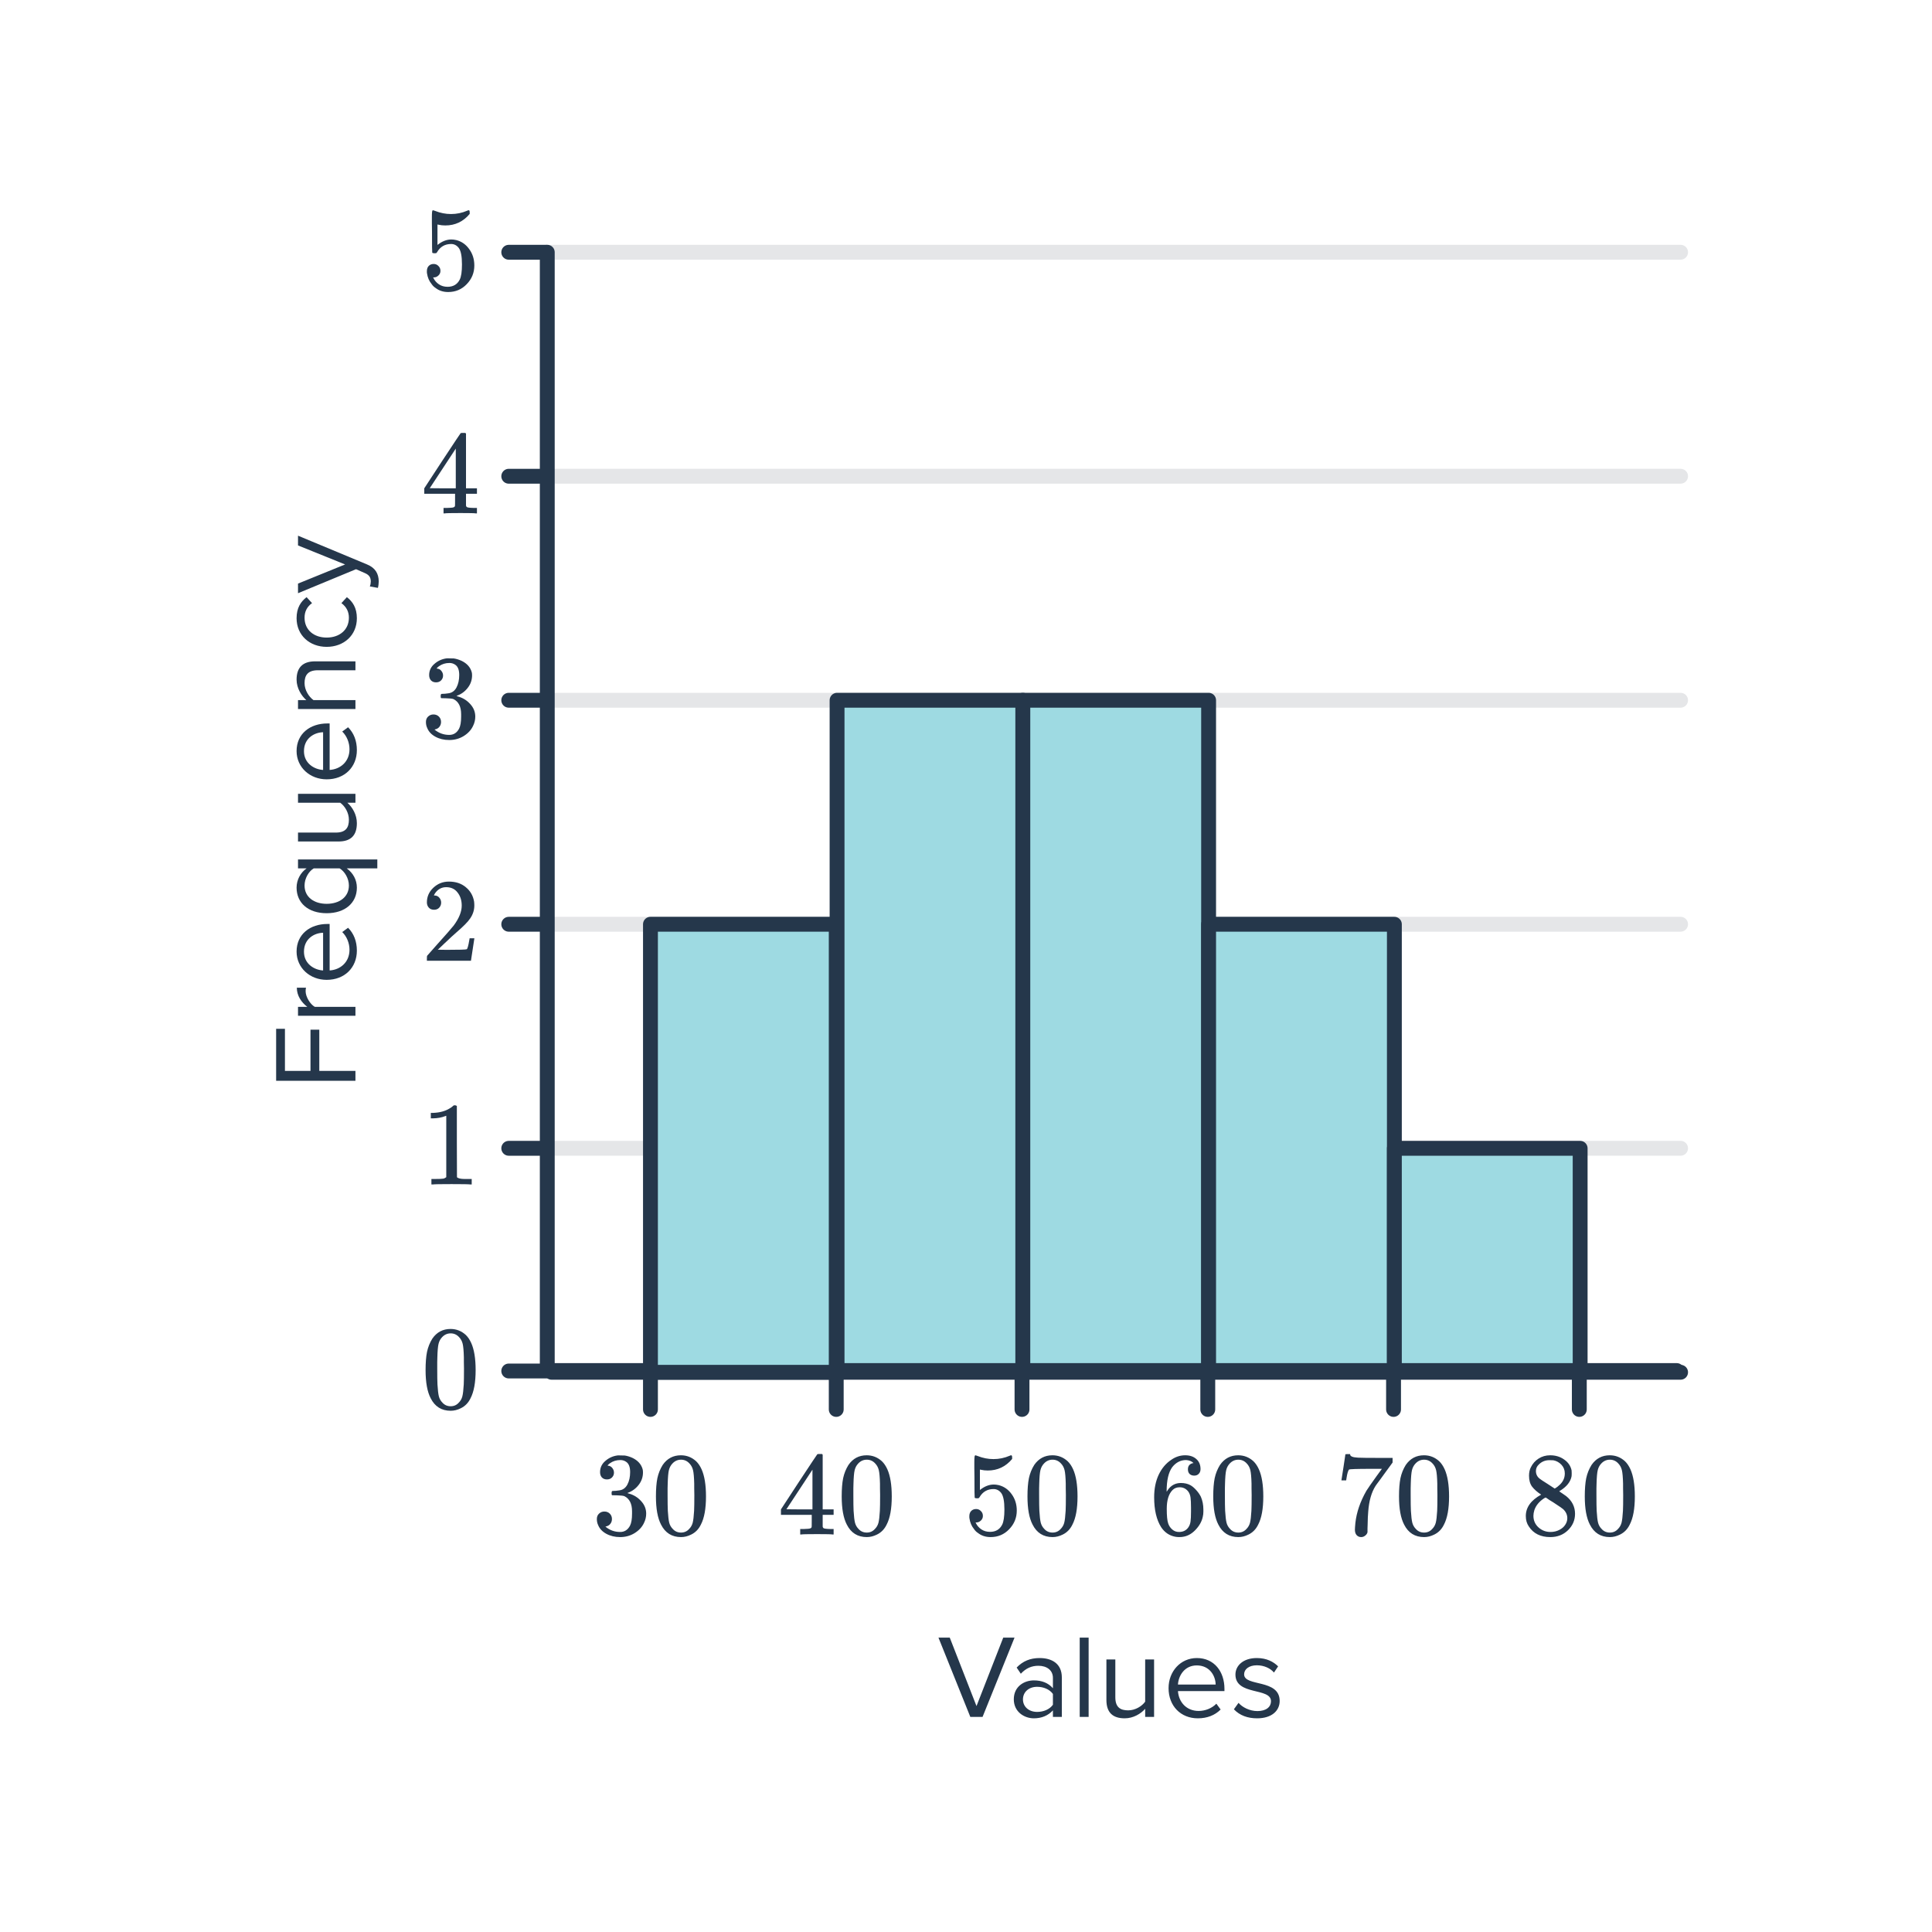
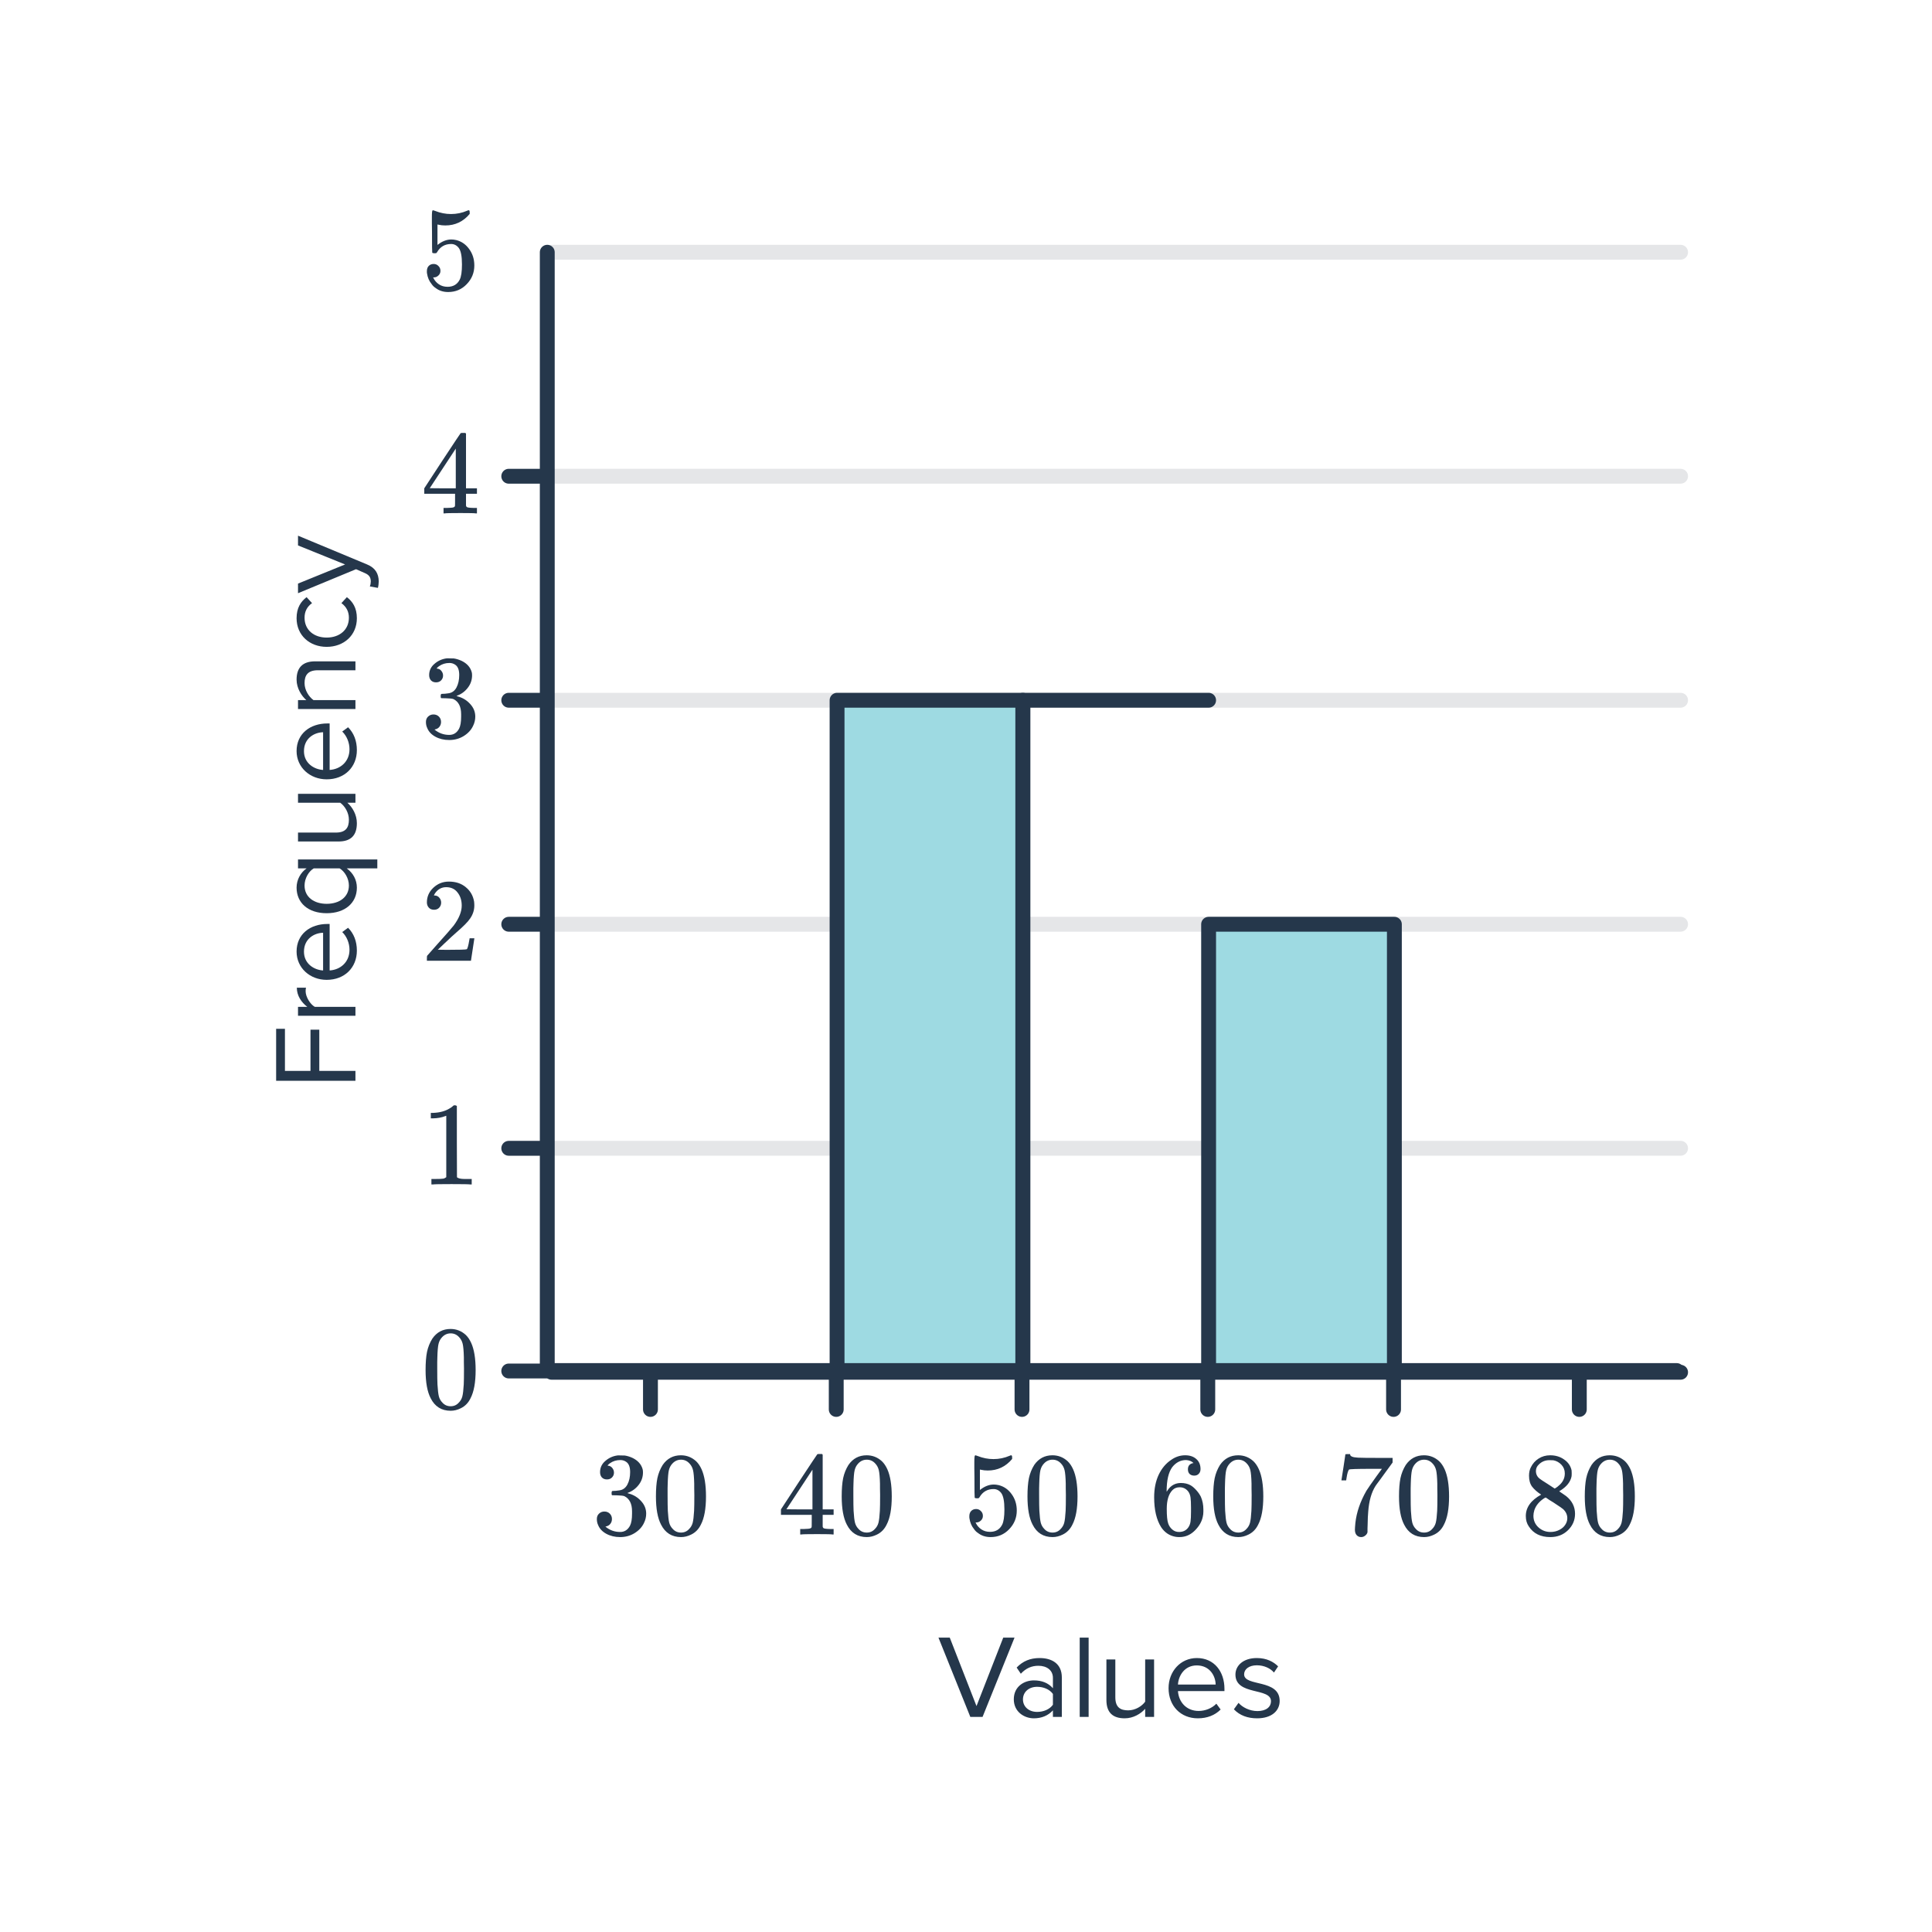
<svg xmlns="http://www.w3.org/2000/svg" width="260" height="260" viewBox="0 0 260 260" fill="none">
  <mask id="path-1-inside-1_1102_2" fill="white">
    <path d="M74.226 154.53H226.166H74.226Z" />
  </mask>
  <path d="M74.226 154.53H226.166H74.226Z" fill="#25374B" />
  <path d="M74.226 155.53H226.166V153.53H74.226V155.53ZM226.166 153.53H74.226V155.53H226.166V153.53Z" fill="#E5E6E8" mask="url(#path-1-inside-1_1102_2)" />
  <path d="M74.226 154.53H226.166" stroke="#E5E6E8" stroke-width="2" stroke-linecap="round" />
  <mask id="path-4-inside-2_1102_2" fill="white">
    <path d="M74.226 124.38H226.166H74.226Z" />
  </mask>
  <path d="M74.226 124.38H226.166H74.226Z" fill="#25374B" />
-   <path d="M74.226 125.38H226.166V123.38H74.226V125.38ZM226.166 123.38H74.226V125.38H226.166V123.38Z" fill="#E5E6E8" mask="url(#path-4-inside-2_1102_2)" />
  <path d="M74.226 124.38H226.166" stroke="#E5E6E8" stroke-width="2" stroke-linecap="round" />
  <mask id="path-7-inside-3_1102_2" fill="white">
-     <path d="M74.226 94.236H226.166H74.226Z" />
-   </mask>
+     </mask>
  <path d="M74.226 94.236H226.166H74.226Z" fill="#25374B" />
  <path d="M74.226 95.236H226.166V93.236H74.226V95.236ZM226.166 93.236H74.226V95.236H226.166V93.236Z" fill="#E5E6E8" mask="url(#path-7-inside-3_1102_2)" />
  <path d="M74.226 94.236H226.166" stroke="#E5E6E8" stroke-width="2" stroke-linecap="round" />
  <mask id="path-10-inside-4_1102_2" fill="white">
    <path d="M74.226 64.088H226.166H74.226Z" />
  </mask>
  <path d="M74.226 64.088H226.166H74.226Z" fill="#25374B" />
  <path d="M74.226 65.088H226.166V63.088H74.226V65.088ZM226.166 63.088H74.226V65.088H226.166V63.088Z" fill="#E5E6E8" mask="url(#path-10-inside-4_1102_2)" />
  <path d="M74.226 64.088H226.166" stroke="#E5E6E8" stroke-width="2" stroke-linecap="round" />
  <mask id="path-13-inside-5_1102_2" fill="white">
    <path d="M74.226 33.945H226.166H74.226Z" />
  </mask>
  <path d="M74.226 33.945H226.166H74.226Z" fill="#25374B" />
  <path d="M74.226 34.945H226.166V32.945H74.226V34.945ZM226.166 32.945H74.226V34.945H226.166V32.945Z" fill="#E5E6E8" mask="url(#path-13-inside-5_1102_2)" />
  <path d="M74.226 33.945H226.166" stroke="#E5E6E8" stroke-width="2" stroke-linecap="round" />
  <path d="M73.649 33.945V184.443H225.649" stroke="#25374B" stroke-width="2" stroke-linecap="round" stroke-linejoin="round" />
  <path d="M132.229 231.052L136.533 220.38H135.013L131.413 229.596L127.813 220.38H126.293L130.581 231.052H132.229ZM142.897 231.052V225.74C142.897 223.868 141.537 223.132 139.905 223.132C138.641 223.132 137.649 223.548 136.817 224.412L137.377 225.244C138.065 224.508 138.817 224.172 139.745 224.172C140.865 224.172 141.697 224.764 141.697 225.804V227.196C141.073 226.476 140.193 226.14 139.137 226.14C137.825 226.14 136.433 226.956 136.433 228.684C136.433 230.364 137.825 231.244 139.137 231.244C140.177 231.244 141.057 230.876 141.697 230.172V231.052H142.897ZM139.569 230.38C138.449 230.38 137.665 229.676 137.665 228.7C137.665 227.708 138.449 227.004 139.569 227.004C140.417 227.004 141.233 227.324 141.697 227.964V229.42C141.233 230.06 140.417 230.38 139.569 230.38ZM146.503 231.052V220.38H145.303V231.052H146.503ZM155.312 231.052V223.324H154.112V229.004C153.664 229.628 152.768 230.172 151.824 230.172C150.784 230.172 150.096 229.772 150.096 228.412V223.324H148.896V228.78C148.896 230.46 149.744 231.244 151.36 231.244C152.512 231.244 153.52 230.636 154.112 229.964V231.052H155.312ZM161.197 231.244C162.461 231.244 163.501 230.828 164.269 230.06L163.693 229.276C163.085 229.9 162.189 230.252 161.309 230.252C159.645 230.252 158.621 229.036 158.525 227.58H164.781V227.276C164.781 224.956 163.405 223.132 161.069 223.132C158.861 223.132 157.261 224.94 157.261 227.18C157.261 229.596 158.909 231.244 161.197 231.244ZM163.597 226.7H158.525C158.589 225.516 159.405 224.124 161.053 224.124C162.813 224.124 163.581 225.548 163.597 226.7ZM169.172 231.244C171.172 231.244 172.212 230.204 172.212 228.908C172.212 225.9 167.428 227.02 167.428 225.324C167.428 224.636 168.084 224.108 169.14 224.108C170.132 224.108 170.98 224.524 171.444 225.084L172.004 224.252C171.38 223.628 170.452 223.132 169.14 223.132C167.3 223.132 166.26 224.156 166.26 225.356C166.26 228.22 171.044 227.068 171.044 228.94C171.044 229.708 170.404 230.268 169.22 230.268C168.164 230.268 167.188 229.756 166.676 229.164L166.052 230.028C166.836 230.86 167.908 231.244 169.172 231.244Z" fill="#25374B" />
  <path d="M47.834 144.118L42.969 144.118L42.969 138.566L41.785 138.566L41.785 144.118L38.346 144.118L38.346 138.454L37.161 138.454L37.161 145.446L47.834 145.446L47.834 144.118ZM47.834 135.497L42.361 135.497C41.737 135.145 41.13 134.137 41.13 133.401C41.13 133.209 41.145 133.065 41.178 132.921L39.946 132.921C39.946 133.977 40.538 134.873 41.353 135.497L40.105 135.497L40.105 136.697L47.834 136.697L47.834 135.497ZM48.026 127.928C48.026 126.664 47.609 125.624 46.842 124.856L46.057 125.432C46.681 126.04 47.033 126.936 47.033 127.816C47.033 129.48 45.818 130.504 44.361 130.6L44.361 124.344L44.057 124.344C41.737 124.344 39.913 125.72 39.913 128.056C39.913 130.264 41.721 131.864 43.962 131.864C46.377 131.864 48.026 130.216 48.026 127.928ZM43.481 125.528L43.481 130.6C42.297 130.536 40.906 129.72 40.906 128.072C40.906 126.312 42.33 125.544 43.481 125.528ZM46.953 119.168C46.953 120.72 45.673 121.632 43.962 121.632C42.249 121.632 40.986 120.72 40.986 119.168C40.986 118.208 41.545 117.264 42.218 116.864L45.706 116.864C46.377 117.264 46.953 118.208 46.953 119.168ZM48.026 119.456C48.026 118.416 47.529 117.488 46.666 116.864L50.778 116.864L50.778 115.664L40.105 115.664L40.105 116.864L41.258 116.864C40.474 117.408 39.913 118.368 39.913 119.456C39.913 121.488 41.45 122.896 43.962 122.896C46.458 122.896 48.026 121.488 48.026 119.456ZM47.834 106.828L40.105 106.828L40.105 108.028L45.785 108.028C46.41 108.476 46.953 109.372 46.953 110.316C46.953 111.356 46.553 112.044 45.194 112.044L40.105 112.044L40.105 113.244L45.562 113.244C47.242 113.244 48.026 112.396 48.026 110.78C48.026 109.628 47.417 108.62 46.745 108.028L47.834 108.028L47.834 106.828ZM48.026 100.943C48.026 99.679 47.609 98.639 46.842 97.871L46.057 98.447C46.681 99.055 47.033 99.951 47.033 100.831C47.033 102.495 45.818 103.519 44.361 103.615L44.361 97.359L44.057 97.359C41.737 97.359 39.913 98.735 39.913 101.071C39.913 103.279 41.721 104.879 43.962 104.879C46.377 104.879 48.026 103.231 48.026 100.943ZM43.481 98.543L43.481 103.615C42.297 103.551 40.906 102.735 40.906 101.087C40.906 99.327 42.33 98.559 43.481 98.543ZM47.834 89L42.41 89C40.73 89 39.913 89.848 39.913 91.464C39.913 92.616 40.586 93.672 41.225 94.216L40.105 94.216L40.105 95.416L47.834 95.416L47.834 94.216L42.185 94.216C41.562 93.768 40.986 92.872 40.986 91.928C40.986 90.888 41.417 90.2 42.778 90.2L47.834 90.2L47.834 89ZM48.026 83.195C48.026 81.787 47.45 80.955 46.681 80.363L45.946 81.163C46.633 81.675 46.953 82.331 46.953 83.131C46.953 84.779 45.673 85.803 43.962 85.803C42.249 85.803 40.986 84.779 40.986 83.131C40.986 82.331 41.289 81.675 41.993 81.163L41.258 80.363C40.489 80.955 39.913 81.787 39.913 83.195C39.913 85.499 41.673 87.051 43.962 87.051C46.266 87.051 48.026 85.499 48.026 83.195ZM50.858 79.113C50.922 78.889 50.969 78.489 50.969 78.233C50.953 77.209 50.522 76.425 49.401 75.961L40.105 72.089L40.105 73.401L46.441 75.961L40.105 78.537L40.105 79.833L47.913 76.601L49.081 77.113C49.721 77.385 49.898 77.737 49.898 78.265C49.898 78.457 49.849 78.745 49.77 78.921L50.858 79.113Z" fill="#25374B" />
  <path d="M74.226 184.674H226.166" stroke="#25374B" stroke-width="2" stroke-linecap="round" />
  <path d="M137.649 94.236H112.649V184.442H137.649V94.236Z" fill="#9EDAE2" stroke="#25374B" stroke-width="2" stroke-linecap="round" stroke-linejoin="round" />
-   <path d="M112.536 124.38H87.536V184.677H112.536V124.38Z" fill="#9EDAE2" stroke="#25374B" stroke-width="2" stroke-linecap="round" stroke-linejoin="round" />
-   <path d="M162.649 94.236H137.649V184.442H162.649V94.236Z" fill="#9EDAE2" stroke="#25374B" stroke-width="2" stroke-linecap="round" stroke-linejoin="round" />
+   <path d="M162.649 94.236H137.649V184.442V94.236Z" fill="#9EDAE2" stroke="#25374B" stroke-width="2" stroke-linecap="round" stroke-linejoin="round" />
  <path d="M187.649 124.382H162.649V184.442H187.649V124.382Z" fill="#9EDAE2" stroke="#25374B" stroke-width="2" stroke-linecap="round" stroke-linejoin="round" />
-   <path d="M212.649 154.533H187.649V184.443H212.649V154.533Z" fill="#9EDAE2" stroke="#25374B" stroke-width="2" stroke-linecap="round" stroke-linejoin="round" />
  <path d="M68.466 184.502H73.466" stroke="#25374B" stroke-width="2" stroke-linecap="round" />
  <path d="M68.466 154.533H73.466" stroke="#25374B" stroke-width="2" stroke-linecap="round" />
  <path d="M68.466 124.382H73.466" stroke="#25374B" stroke-width="2" stroke-linecap="round" />
  <path d="M68.466 94.236H73.466" stroke="#25374B" stroke-width="2" stroke-linecap="round" />
  <path d="M68.466 64.091H73.466" stroke="#25374B" stroke-width="2" stroke-linecap="round" />
-   <path d="M68.466 33.948H73.466" stroke="#25374B" stroke-width="2" stroke-linecap="round" />
  <path d="M87.536 184.676V189.676" stroke="#25374B" stroke-width="2" stroke-linecap="round" />
  <path d="M112.537 184.676V189.676" stroke="#25374B" stroke-width="2" stroke-linecap="round" />
  <path d="M137.537 184.676V189.676" stroke="#25374B" stroke-width="2" stroke-linecap="round" />
  <path d="M162.537 184.676V189.676" stroke="#25374B" stroke-width="2" stroke-linecap="round" />
  <path d="M187.537 184.676V189.676" stroke="#25374B" stroke-width="2" stroke-linecap="round" />
  <path d="M212.537 184.676V189.676" stroke="#25374B" stroke-width="2" stroke-linecap="round" />
  <path d="M81.681 199.094C81.393 199.094 81.164 199.003 80.993 198.822C80.833 198.641 80.753 198.406 80.753 198.118C80.753 197.51 80.993 197.003 81.473 196.598C81.953 196.182 82.508 195.937 83.137 195.862H83.377C83.751 195.862 83.985 195.867 84.081 195.878C84.433 195.931 84.791 196.043 85.153 196.214C85.857 196.566 86.3 197.067 86.481 197.718C86.513 197.825 86.529 197.969 86.529 198.15C86.529 198.779 86.332 199.345 85.937 199.846C85.553 200.337 85.068 200.689 84.481 200.902C84.428 200.923 84.428 200.939 84.481 200.95C84.503 200.961 84.556 200.977 84.641 200.998C85.292 201.179 85.841 201.521 86.289 202.022C86.737 202.513 86.961 203.073 86.961 203.702C86.961 204.139 86.86 204.561 86.657 204.966C86.401 205.51 85.98 205.963 85.393 206.326C84.817 206.678 84.172 206.854 83.457 206.854C82.753 206.854 82.129 206.705 81.585 206.406C81.041 206.107 80.673 205.707 80.481 205.206C80.375 204.982 80.321 204.721 80.321 204.422C80.321 204.123 80.417 203.883 80.609 203.702C80.812 203.51 81.052 203.414 81.329 203.414C81.628 203.414 81.873 203.51 82.065 203.702C82.257 203.894 82.353 204.134 82.353 204.422C82.353 204.667 82.284 204.881 82.145 205.062C82.007 205.243 81.82 205.361 81.585 205.414L81.473 205.446C82.049 205.926 82.711 206.166 83.457 206.166C84.044 206.166 84.487 205.883 84.785 205.318C84.967 204.966 85.057 204.427 85.057 203.702V203.382C85.057 202.369 84.716 201.691 84.033 201.35C83.873 201.286 83.548 201.249 83.057 201.238L82.385 201.222L82.337 201.19C82.316 201.158 82.305 201.073 82.305 200.934C82.305 200.806 82.321 200.726 82.353 200.694C82.385 200.662 82.412 200.646 82.433 200.646C82.732 200.646 83.041 200.619 83.361 200.566C83.831 200.502 84.188 200.241 84.433 199.782C84.679 199.313 84.801 198.753 84.801 198.102C84.801 197.409 84.615 196.945 84.241 196.71C84.017 196.561 83.767 196.486 83.489 196.486C82.956 196.486 82.487 196.63 82.081 196.918C82.039 196.939 81.991 196.977 81.937 197.03C81.884 197.073 81.841 197.115 81.809 197.158L81.761 197.222C81.793 197.233 81.831 197.243 81.873 197.254C82.087 197.275 82.263 197.377 82.401 197.558C82.551 197.739 82.625 197.947 82.625 198.182C82.625 198.438 82.535 198.657 82.353 198.838C82.183 199.009 81.959 199.094 81.681 199.094ZM89.185 197.142C89.783 196.278 90.599 195.846 91.633 195.846C92.412 195.846 93.095 196.113 93.681 196.646C93.969 196.923 94.215 197.286 94.417 197.734C94.812 198.619 95.009 199.835 95.009 201.382C95.009 203.035 94.78 204.299 94.321 205.174C94.023 205.793 93.585 206.241 93.009 206.518C92.561 206.742 92.108 206.854 91.649 206.854C90.423 206.854 89.527 206.294 88.961 205.174C88.503 204.299 88.273 203.035 88.273 201.382C88.273 200.39 88.337 199.574 88.465 198.934C88.604 198.283 88.844 197.686 89.185 197.142ZM92.785 196.95C92.476 196.609 92.097 196.438 91.649 196.438C91.201 196.438 90.817 196.609 90.497 196.95C90.263 197.195 90.103 197.494 90.017 197.846C89.932 198.198 89.879 198.806 89.857 199.67C89.857 199.734 89.852 199.942 89.841 200.294C89.841 200.646 89.841 200.939 89.841 201.174C89.841 202.198 89.852 202.913 89.873 203.318C89.916 204.065 89.98 204.603 90.065 204.934C90.151 205.254 90.311 205.531 90.545 205.766C90.833 206.086 91.201 206.246 91.649 206.246C92.087 206.246 92.449 206.086 92.737 205.766C92.972 205.531 93.132 205.254 93.217 204.934C93.303 204.603 93.367 204.065 93.409 203.318C93.431 202.913 93.441 202.198 93.441 201.174C93.441 200.939 93.436 200.646 93.425 200.294C93.425 199.942 93.425 199.734 93.425 199.67C93.404 198.806 93.351 198.198 93.265 197.846C93.18 197.494 93.02 197.195 92.785 196.95Z" fill="#25374B" />
  <path d="M63.305 159.399C63.124 159.367 62.276 159.351 60.761 159.351C59.268 159.351 58.431 159.367 58.249 159.399H58.057V158.663H58.473C59.092 158.663 59.492 158.647 59.673 158.615C59.759 158.605 59.887 158.541 60.057 158.423V150.151C60.036 150.151 59.993 150.167 59.929 150.199C59.439 150.391 58.889 150.493 58.281 150.503H57.977V149.767H58.281C59.177 149.735 59.924 149.533 60.521 149.159C60.713 149.053 60.879 148.93 61.017 148.791C61.039 148.759 61.103 148.743 61.209 148.743C61.316 148.743 61.407 148.775 61.481 148.839V153.623L61.497 158.423C61.657 158.583 62.004 158.663 62.537 158.663H63.065H63.481V159.399H63.305Z" fill="#25374B" />
  <path d="M58.409 122.432C58.111 122.432 57.876 122.336 57.705 122.144C57.535 121.952 57.449 121.718 57.449 121.44C57.449 120.672 57.737 120.016 58.313 119.472C58.9 118.918 59.599 118.64 60.409 118.64C61.327 118.64 62.084 118.891 62.681 119.392C63.289 119.883 63.663 120.528 63.801 121.328C63.823 121.52 63.833 121.696 63.833 121.856C63.833 122.475 63.647 123.056 63.273 123.6C62.975 124.048 62.372 124.662 61.465 125.44C61.081 125.771 60.548 126.262 59.865 126.912L58.921 127.808L60.137 127.824C61.812 127.824 62.703 127.798 62.809 127.744C62.852 127.734 62.905 127.622 62.969 127.408C63.012 127.291 63.087 126.928 63.193 126.32V126.272H63.833V126.32L63.385 129.248V129.296H57.449V128.992C57.449 128.779 57.46 128.656 57.481 128.624C57.492 128.614 57.94 128.107 58.825 127.104C59.988 125.814 60.735 124.96 61.065 124.544C61.78 123.574 62.137 122.683 62.137 121.872C62.137 121.168 61.951 120.582 61.577 120.112C61.215 119.632 60.703 119.392 60.041 119.392C59.423 119.392 58.921 119.67 58.537 120.224C58.516 120.267 58.484 120.326 58.441 120.4C58.409 120.454 58.393 120.486 58.393 120.496C58.393 120.507 58.42 120.512 58.473 120.512C58.74 120.512 58.953 120.608 59.113 120.8C59.284 120.992 59.369 121.216 59.369 121.472C59.369 121.739 59.279 121.968 59.097 122.16C58.927 122.342 58.697 122.432 58.409 122.432Z" fill="#25374B" />
  <path d="M58.681 91.828C58.393 91.828 58.164 91.738 57.993 91.556C57.833 91.375 57.753 91.14 57.753 90.852C57.753 90.244 57.993 89.738 58.473 89.332C58.953 88.916 59.508 88.671 60.137 88.596H60.377C60.751 88.596 60.985 88.602 61.081 88.612C61.433 88.666 61.791 88.778 62.153 88.948C62.857 89.3 63.3 89.802 63.481 90.452C63.513 90.559 63.529 90.703 63.529 90.884C63.529 91.514 63.332 92.079 62.937 92.58C62.553 93.071 62.068 93.423 61.481 93.636C61.428 93.658 61.428 93.674 61.481 93.684C61.503 93.695 61.556 93.711 61.641 93.732C62.292 93.914 62.841 94.255 63.289 94.756C63.737 95.247 63.961 95.807 63.961 96.436C63.961 96.874 63.86 97.295 63.657 97.7C63.401 98.244 62.98 98.698 62.393 99.06C61.817 99.412 61.172 99.588 60.457 99.588C59.753 99.588 59.129 99.439 58.585 99.14C58.041 98.842 57.673 98.442 57.481 97.94C57.375 97.716 57.321 97.455 57.321 97.156C57.321 96.858 57.417 96.618 57.609 96.436C57.812 96.244 58.052 96.148 58.329 96.148C58.628 96.148 58.873 96.244 59.065 96.436C59.257 96.628 59.353 96.868 59.353 97.156C59.353 97.402 59.284 97.615 59.145 97.796C59.007 97.978 58.82 98.095 58.585 98.148L58.473 98.18C59.049 98.66 59.711 98.9 60.457 98.9C61.044 98.9 61.487 98.618 61.785 98.052C61.967 97.7 62.057 97.162 62.057 96.436V96.116C62.057 95.103 61.716 94.426 61.033 94.084C60.873 94.02 60.548 93.983 60.057 93.972L59.385 93.956L59.337 93.924C59.316 93.892 59.305 93.807 59.305 93.668C59.305 93.54 59.321 93.46 59.353 93.428C59.385 93.396 59.412 93.38 59.433 93.38C59.732 93.38 60.041 93.354 60.361 93.3C60.831 93.236 61.188 92.975 61.433 92.516C61.679 92.047 61.801 91.487 61.801 90.836C61.801 90.143 61.615 89.679 61.241 89.444C61.017 89.295 60.767 89.22 60.489 89.22C59.956 89.22 59.487 89.364 59.081 89.652C59.039 89.674 58.991 89.711 58.937 89.764C58.884 89.807 58.841 89.85 58.809 89.892L58.761 89.956C58.793 89.967 58.831 89.978 58.873 89.988C59.087 90.01 59.263 90.111 59.401 90.292C59.551 90.474 59.625 90.682 59.625 90.916C59.625 91.172 59.535 91.391 59.353 91.572C59.183 91.743 58.959 91.828 58.681 91.828Z" fill="#25374B" />
  <path d="M64.041 69.091C63.892 69.059 63.204 69.043 61.977 69.043C60.697 69.043 59.983 69.059 59.833 69.091H59.689V68.355H60.185C60.644 68.344 60.927 68.317 61.033 68.275C61.119 68.254 61.183 68.2 61.225 68.115C61.236 68.094 61.241 67.805 61.241 67.251V66.451H57.097V65.715L59.513 62.019C61.145 59.544 61.972 58.301 61.993 58.291C62.015 58.27 62.127 58.259 62.329 58.259H62.617L62.713 58.355V65.715H64.185V66.451H62.713V67.267C62.713 67.704 62.713 67.96 62.713 68.035C62.724 68.109 62.756 68.174 62.809 68.227C62.895 68.302 63.199 68.344 63.721 68.355H64.185V69.091H64.041ZM61.337 65.715V60.371L57.833 65.699L59.577 65.715H61.337Z" fill="#25374B" />
  <path d="M58.361 35.524C58.617 35.524 58.831 35.614 59.001 35.796C59.183 35.966 59.273 36.185 59.273 36.452C59.273 36.697 59.183 36.905 59.001 37.076C58.82 37.246 58.617 37.332 58.393 37.332H58.281L58.329 37.412C58.489 37.753 58.735 38.036 59.065 38.26C59.396 38.484 59.785 38.596 60.233 38.596C60.991 38.596 61.535 38.276 61.865 37.636C62.068 37.241 62.169 36.558 62.169 35.588C62.169 34.489 62.025 33.748 61.737 33.364C61.46 33.012 61.119 32.836 60.713 32.836C59.881 32.836 59.252 33.198 58.825 33.924C58.783 33.998 58.74 34.046 58.697 34.068C58.665 34.078 58.591 34.084 58.473 34.084C58.292 34.084 58.191 34.052 58.169 33.988C58.148 33.945 58.137 33.012 58.137 31.188C58.137 30.868 58.132 30.489 58.121 30.052C58.121 29.614 58.121 29.337 58.121 29.22C58.121 28.622 58.153 28.324 58.217 28.324C58.239 28.302 58.26 28.292 58.281 28.292L58.569 28.388C59.263 28.665 59.972 28.804 60.697 28.804C61.455 28.804 62.18 28.654 62.873 28.356C62.959 28.313 63.028 28.292 63.081 28.292C63.167 28.292 63.209 28.388 63.209 28.58V28.788C62.345 29.822 61.252 30.34 59.929 30.34C59.599 30.34 59.3 30.308 59.033 30.244L58.873 30.212V32.964C59.481 32.473 60.105 32.228 60.745 32.228C60.948 32.228 61.167 32.254 61.401 32.308C62.116 32.489 62.697 32.894 63.145 33.524C63.604 34.153 63.833 34.889 63.833 35.732C63.833 36.702 63.492 37.54 62.809 38.244C62.137 38.948 61.305 39.3 60.313 39.3C59.641 39.3 59.071 39.113 58.601 38.74C58.399 38.612 58.223 38.436 58.073 38.212C57.753 37.828 57.551 37.353 57.465 36.788C57.465 36.756 57.46 36.708 57.449 36.644C57.449 36.569 57.449 36.516 57.449 36.484C57.449 36.185 57.535 35.95 57.705 35.78C57.876 35.609 58.095 35.524 58.361 35.524Z" fill="#25374B" />
  <path d="M58.185 180.142C58.783 179.278 59.599 178.846 60.633 178.846C61.412 178.846 62.095 179.113 62.681 179.646C62.969 179.923 63.215 180.286 63.417 180.734C63.812 181.619 64.009 182.835 64.009 184.382C64.009 186.035 63.78 187.299 63.321 188.174C63.023 188.793 62.585 189.241 62.009 189.518C61.561 189.742 61.108 189.854 60.649 189.854C59.423 189.854 58.527 189.294 57.961 188.174C57.503 187.299 57.273 186.035 57.273 184.382C57.273 183.39 57.337 182.574 57.465 181.934C57.604 181.283 57.844 180.686 58.185 180.142ZM61.785 179.95C61.476 179.609 61.097 179.438 60.649 179.438C60.201 179.438 59.817 179.609 59.497 179.95C59.263 180.195 59.103 180.494 59.017 180.846C58.932 181.198 58.879 181.806 58.857 182.67C58.857 182.734 58.852 182.942 58.841 183.294C58.841 183.646 58.841 183.939 58.841 184.174C58.841 185.198 58.852 185.913 58.873 186.318C58.916 187.065 58.98 187.603 59.065 187.934C59.151 188.254 59.311 188.531 59.545 188.766C59.833 189.086 60.201 189.246 60.649 189.246C61.087 189.246 61.449 189.086 61.737 188.766C61.972 188.531 62.132 188.254 62.217 187.934C62.303 187.603 62.367 187.065 62.409 186.318C62.431 185.913 62.441 185.198 62.441 184.174C62.441 183.939 62.436 183.646 62.425 183.294C62.425 182.942 62.425 182.734 62.425 182.67C62.404 181.806 62.351 181.198 62.265 180.846C62.18 180.494 62.02 180.195 61.785 179.95Z" fill="#25374B" />
  <path d="M112.041 206.502C111.892 206.47 111.204 206.454 109.977 206.454C108.697 206.454 107.983 206.47 107.833 206.502H107.689V205.766H108.185C108.644 205.755 108.927 205.729 109.033 205.686C109.119 205.665 109.183 205.611 109.225 205.526C109.236 205.505 109.241 205.217 109.241 204.662V203.862H105.097V203.126L107.513 199.43C109.145 196.955 109.972 195.713 109.993 195.702C110.015 195.681 110.127 195.67 110.329 195.67H110.617L110.713 195.766V203.126H112.185V203.862H110.713V204.678C110.713 205.115 110.713 205.371 110.713 205.446C110.724 205.521 110.756 205.585 110.809 205.638C110.895 205.713 111.199 205.755 111.721 205.766H112.185V206.502H112.041ZM109.337 203.126V197.782L105.833 203.11L107.577 203.126H109.337ZM114.185 197.142C114.783 196.278 115.599 195.846 116.633 195.846C117.412 195.846 118.095 196.113 118.681 196.646C118.969 196.923 119.215 197.286 119.417 197.734C119.812 198.619 120.009 199.835 120.009 201.382C120.009 203.035 119.78 204.299 119.321 205.174C119.023 205.793 118.585 206.241 118.009 206.518C117.561 206.742 117.108 206.854 116.649 206.854C115.423 206.854 114.527 206.294 113.961 205.174C113.503 204.299 113.273 203.035 113.273 201.382C113.273 200.39 113.337 199.574 113.465 198.934C113.604 198.283 113.844 197.686 114.185 197.142ZM117.785 196.95C117.476 196.609 117.097 196.438 116.649 196.438C116.201 196.438 115.817 196.609 115.497 196.95C115.263 197.195 115.103 197.494 115.017 197.846C114.932 198.198 114.879 198.806 114.857 199.67C114.857 199.734 114.852 199.942 114.841 200.294C114.841 200.646 114.841 200.939 114.841 201.174C114.841 202.198 114.852 202.913 114.873 203.318C114.916 204.065 114.98 204.603 115.065 204.934C115.151 205.254 115.311 205.531 115.545 205.766C115.833 206.086 116.201 206.246 116.649 206.246C117.087 206.246 117.449 206.086 117.737 205.766C117.972 205.531 118.132 205.254 118.217 204.934C118.303 204.603 118.367 204.065 118.409 203.318C118.431 202.913 118.441 202.198 118.441 201.174C118.441 200.939 118.436 200.646 118.425 200.294C118.425 199.942 118.425 199.734 118.425 199.67C118.404 198.806 118.351 198.198 118.265 197.846C118.18 197.494 118.02 197.195 117.785 196.95Z" fill="#25374B" />
  <path d="M131.361 203.078C131.617 203.078 131.831 203.169 132.001 203.35C132.183 203.521 132.273 203.739 132.273 204.006C132.273 204.251 132.183 204.459 132.001 204.63C131.82 204.801 131.617 204.886 131.393 204.886H131.281L131.329 204.966C131.489 205.307 131.735 205.59 132.065 205.814C132.396 206.038 132.785 206.15 133.233 206.15C133.991 206.15 134.535 205.83 134.865 205.19C135.068 204.795 135.169 204.113 135.169 203.142C135.169 202.043 135.025 201.302 134.737 200.918C134.46 200.566 134.119 200.39 133.713 200.39C132.881 200.39 132.252 200.753 131.825 201.478C131.783 201.553 131.74 201.601 131.697 201.622C131.665 201.633 131.591 201.638 131.473 201.638C131.292 201.638 131.191 201.606 131.169 201.542C131.148 201.499 131.137 200.566 131.137 198.742C131.137 198.422 131.132 198.043 131.121 197.606C131.121 197.169 131.121 196.891 131.121 196.774C131.121 196.177 131.153 195.878 131.217 195.878C131.239 195.857 131.26 195.846 131.281 195.846L131.569 195.942C132.263 196.219 132.972 196.358 133.697 196.358C134.455 196.358 135.18 196.209 135.873 195.91C135.959 195.867 136.028 195.846 136.081 195.846C136.167 195.846 136.209 195.942 136.209 196.134V196.342C135.345 197.377 134.252 197.894 132.929 197.894C132.599 197.894 132.3 197.862 132.033 197.798L131.873 197.766V200.518C132.481 200.027 133.105 199.782 133.745 199.782C133.948 199.782 134.167 199.809 134.401 199.862C135.116 200.043 135.697 200.449 136.145 201.078C136.604 201.707 136.833 202.443 136.833 203.286C136.833 204.257 136.492 205.094 135.809 205.798C135.137 206.502 134.305 206.854 133.313 206.854C132.641 206.854 132.071 206.667 131.601 206.294C131.399 206.166 131.223 205.99 131.073 205.766C130.753 205.382 130.551 204.907 130.465 204.342C130.465 204.31 130.46 204.262 130.449 204.198C130.449 204.123 130.449 204.07 130.449 204.038C130.449 203.739 130.535 203.505 130.705 203.334C130.876 203.163 131.095 203.078 131.361 203.078ZM139.185 197.142C139.783 196.278 140.599 195.846 141.633 195.846C142.412 195.846 143.095 196.113 143.681 196.646C143.969 196.923 144.215 197.286 144.417 197.734C144.812 198.619 145.009 199.835 145.009 201.382C145.009 203.035 144.78 204.299 144.321 205.174C144.023 205.793 143.585 206.241 143.009 206.518C142.561 206.742 142.108 206.854 141.649 206.854C140.423 206.854 139.527 206.294 138.961 205.174C138.503 204.299 138.273 203.035 138.273 201.382C138.273 200.39 138.337 199.574 138.465 198.934C138.604 198.283 138.844 197.686 139.185 197.142ZM142.785 196.95C142.476 196.609 142.097 196.438 141.649 196.438C141.201 196.438 140.817 196.609 140.497 196.95C140.263 197.195 140.103 197.494 140.017 197.846C139.932 198.198 139.879 198.806 139.857 199.67C139.857 199.734 139.852 199.942 139.841 200.294C139.841 200.646 139.841 200.939 139.841 201.174C139.841 202.198 139.852 202.913 139.873 203.318C139.916 204.065 139.98 204.603 140.065 204.934C140.151 205.254 140.311 205.531 140.545 205.766C140.833 206.086 141.201 206.246 141.649 206.246C142.087 206.246 142.449 206.086 142.737 205.766C142.972 205.531 143.132 205.254 143.217 204.934C143.303 204.603 143.367 204.065 143.409 203.318C143.431 202.913 143.441 202.198 143.441 201.174C143.441 200.939 143.436 200.646 143.425 200.294C143.425 199.942 143.425 199.734 143.425 199.67C143.404 198.806 143.351 198.198 143.265 197.846C143.18 197.494 143.02 197.195 142.785 196.95Z" fill="#25374B" />
  <path d="M160.617 196.886C160.383 196.651 160.052 196.518 159.625 196.486C158.879 196.486 158.255 196.806 157.753 197.446C157.252 198.139 157.001 199.217 157.001 200.678L157.017 200.742L157.145 200.534C157.583 199.894 158.175 199.574 158.921 199.574C159.412 199.574 159.844 199.675 160.217 199.878C160.473 200.027 160.729 200.246 160.985 200.534C161.241 200.811 161.449 201.11 161.609 201.43C161.833 201.953 161.945 202.523 161.945 203.142V203.43C161.945 203.675 161.919 203.905 161.865 204.118C161.737 204.747 161.407 205.339 160.873 205.894C160.415 206.374 159.903 206.673 159.337 206.79C159.167 206.833 158.953 206.854 158.697 206.854C158.495 206.854 158.313 206.838 158.153 206.806C157.364 206.657 156.735 206.23 156.265 205.526C155.636 204.534 155.321 203.19 155.321 201.494C155.321 200.342 155.524 199.334 155.929 198.47C156.335 197.606 156.9 196.934 157.625 196.454C158.201 196.049 158.825 195.846 159.497 195.846C160.116 195.846 160.612 196.011 160.985 196.342C161.369 196.673 161.561 197.126 161.561 197.702C161.561 197.969 161.481 198.182 161.321 198.342C161.172 198.502 160.969 198.582 160.713 198.582C160.457 198.582 160.249 198.507 160.089 198.358C159.94 198.209 159.865 198.001 159.865 197.734C159.865 197.254 160.116 196.971 160.617 196.886ZM159.913 200.726C159.615 200.342 159.231 200.15 158.761 200.15C158.367 200.15 158.047 200.273 157.801 200.518C157.279 201.041 157.017 201.883 157.017 203.046C157.017 203.995 157.081 204.651 157.209 205.014C157.316 205.334 157.497 205.606 157.753 205.83C158.009 206.054 158.313 206.166 158.665 206.166C159.209 206.166 159.625 205.963 159.913 205.558C160.073 205.334 160.175 205.067 160.217 204.758C160.26 204.449 160.281 204.001 160.281 203.414V203.158V202.902C160.281 202.294 160.26 201.835 160.217 201.526C160.175 201.217 160.073 200.95 159.913 200.726ZM164.185 197.142C164.783 196.278 165.599 195.846 166.633 195.846C167.412 195.846 168.095 196.113 168.681 196.646C168.969 196.923 169.215 197.286 169.417 197.734C169.812 198.619 170.009 199.835 170.009 201.382C170.009 203.035 169.78 204.299 169.321 205.174C169.023 205.793 168.585 206.241 168.009 206.518C167.561 206.742 167.108 206.854 166.649 206.854C165.423 206.854 164.527 206.294 163.961 205.174C163.503 204.299 163.273 203.035 163.273 201.382C163.273 200.39 163.337 199.574 163.465 198.934C163.604 198.283 163.844 197.686 164.185 197.142ZM167.785 196.95C167.476 196.609 167.097 196.438 166.649 196.438C166.201 196.438 165.817 196.609 165.497 196.95C165.263 197.195 165.103 197.494 165.017 197.846C164.932 198.198 164.879 198.806 164.857 199.67C164.857 199.734 164.852 199.942 164.841 200.294C164.841 200.646 164.841 200.939 164.841 201.174C164.841 202.198 164.852 202.913 164.873 203.318C164.916 204.065 164.98 204.603 165.065 204.934C165.151 205.254 165.311 205.531 165.545 205.766C165.833 206.086 166.201 206.246 166.649 206.246C167.087 206.246 167.449 206.086 167.737 205.766C167.972 205.531 168.132 205.254 168.217 204.934C168.303 204.603 168.367 204.065 168.409 203.318C168.431 202.913 168.441 202.198 168.441 201.174C168.441 200.939 168.436 200.646 168.425 200.294C168.425 199.942 168.425 199.734 168.425 199.67C168.404 198.806 168.351 198.198 168.265 197.846C168.18 197.494 168.02 197.195 167.785 196.95Z" fill="#25374B" />
  <path d="M180.529 199.174C180.54 199.153 180.631 198.571 180.801 197.43L181.057 195.718C181.057 195.697 181.164 195.686 181.377 195.686H181.697V195.75C181.697 195.857 181.777 195.947 181.937 196.022C182.097 196.097 182.375 196.145 182.769 196.166C183.175 196.187 184.076 196.198 185.473 196.198H187.409V196.822L186.321 198.31C186.161 198.534 185.98 198.785 185.777 199.062C185.575 199.329 185.42 199.537 185.313 199.686C185.207 199.835 185.143 199.926 185.121 199.958C184.567 200.822 184.236 201.979 184.129 203.43C184.087 203.867 184.06 204.465 184.049 205.222C184.049 205.371 184.044 205.526 184.033 205.686C184.033 205.835 184.033 205.958 184.033 206.054V206.198C183.991 206.379 183.884 206.534 183.713 206.662C183.553 206.79 183.377 206.854 183.185 206.854C182.929 206.854 182.721 206.763 182.561 206.582C182.412 206.411 182.337 206.171 182.337 205.862C182.337 205.702 182.359 205.398 182.401 204.95C182.561 203.51 183.057 202.065 183.889 200.614C184.103 200.273 184.551 199.627 185.233 198.678L185.969 197.67H184.481C182.625 197.67 181.649 197.702 181.553 197.766C181.511 197.787 181.452 197.905 181.377 198.118C181.313 198.331 181.26 198.582 181.217 198.87C181.196 199.051 181.18 199.153 181.169 199.174V199.222H180.529V199.174ZM189.185 197.142C189.783 196.278 190.599 195.846 191.633 195.846C192.412 195.846 193.095 196.113 193.681 196.646C193.969 196.923 194.215 197.286 194.417 197.734C194.812 198.619 195.009 199.835 195.009 201.382C195.009 203.035 194.78 204.299 194.321 205.174C194.023 205.793 193.585 206.241 193.009 206.518C192.561 206.742 192.108 206.854 191.649 206.854C190.423 206.854 189.527 206.294 188.961 205.174C188.503 204.299 188.273 203.035 188.273 201.382C188.273 200.39 188.337 199.574 188.465 198.934C188.604 198.283 188.844 197.686 189.185 197.142ZM192.785 196.95C192.476 196.609 192.097 196.438 191.649 196.438C191.201 196.438 190.817 196.609 190.497 196.95C190.263 197.195 190.103 197.494 190.017 197.846C189.932 198.198 189.879 198.806 189.857 199.67C189.857 199.734 189.852 199.942 189.841 200.294C189.841 200.646 189.841 200.939 189.841 201.174C189.841 202.198 189.852 202.913 189.873 203.318C189.916 204.065 189.98 204.603 190.065 204.934C190.151 205.254 190.311 205.531 190.545 205.766C190.833 206.086 191.201 206.246 191.649 206.246C192.087 206.246 192.449 206.086 192.737 205.766C192.972 205.531 193.132 205.254 193.217 204.934C193.303 204.603 193.367 204.065 193.409 203.318C193.431 202.913 193.441 202.198 193.441 201.174C193.441 200.939 193.436 200.646 193.425 200.294C193.425 199.942 193.425 199.734 193.425 199.67C193.404 198.806 193.351 198.198 193.265 197.846C193.18 197.494 193.02 197.195 192.785 196.95Z" fill="#25374B" />
  <path d="M207.401 201.142C206.879 200.801 206.473 200.443 206.185 200.07C205.908 199.697 205.769 199.206 205.769 198.598C205.769 198.139 205.855 197.755 206.025 197.446C206.26 196.966 206.601 196.582 207.049 196.294C207.508 195.995 208.031 195.846 208.617 195.846C209.343 195.846 209.972 196.038 210.505 196.422C211.039 196.795 211.369 197.281 211.497 197.878C211.508 197.942 211.513 198.07 211.513 198.262C211.513 198.497 211.503 198.657 211.481 198.742C211.321 199.446 210.836 200.054 210.025 200.566L209.833 200.694C210.431 201.099 210.74 201.313 210.761 201.334C211.561 201.974 211.961 202.769 211.961 203.718C211.961 204.582 211.641 205.323 211.001 205.942C210.372 206.55 209.583 206.854 208.633 206.854C207.321 206.854 206.356 206.374 205.737 205.414C205.471 205.03 205.337 204.566 205.337 204.022C205.337 202.859 206.025 201.899 207.401 201.142ZM210.585 198.294C210.585 197.835 210.436 197.446 210.137 197.126C209.839 196.806 209.476 196.603 209.049 196.518C208.975 196.507 208.799 196.502 208.521 196.502C207.956 196.502 207.481 196.694 207.097 197.078C206.831 197.323 206.697 197.617 206.697 197.958C206.697 198.417 206.889 198.779 207.273 199.046C207.327 199.099 207.668 199.323 208.297 199.718L209.225 200.326C209.236 200.315 209.305 200.273 209.433 200.198C209.561 200.113 209.657 200.038 209.721 199.974C210.297 199.515 210.585 198.955 210.585 198.294ZM206.361 203.99C206.361 204.619 206.591 205.142 207.049 205.558C207.508 205.963 208.041 206.166 208.649 206.166C209.087 206.166 209.481 206.075 209.833 205.894C210.196 205.713 210.468 205.478 210.649 205.19C210.831 204.913 210.921 204.619 210.921 204.31C210.921 203.851 210.735 203.446 210.361 203.094C210.276 203.009 209.833 202.705 209.033 202.182C208.884 202.086 208.719 201.985 208.537 201.878C208.367 201.761 208.233 201.67 208.137 201.606L208.009 201.526L207.817 201.622C207.145 202.059 206.703 202.593 206.489 203.222C206.404 203.499 206.361 203.755 206.361 203.99ZM214.185 197.142C214.783 196.278 215.599 195.846 216.633 195.846C217.412 195.846 218.095 196.113 218.681 196.646C218.969 196.923 219.215 197.286 219.417 197.734C219.812 198.619 220.009 199.835 220.009 201.382C220.009 203.035 219.78 204.299 219.321 205.174C219.023 205.793 218.585 206.241 218.009 206.518C217.561 206.742 217.108 206.854 216.649 206.854C215.423 206.854 214.527 206.294 213.961 205.174C213.503 204.299 213.273 203.035 213.273 201.382C213.273 200.39 213.337 199.574 213.465 198.934C213.604 198.283 213.844 197.686 214.185 197.142ZM217.785 196.95C217.476 196.609 217.097 196.438 216.649 196.438C216.201 196.438 215.817 196.609 215.497 196.95C215.263 197.195 215.103 197.494 215.017 197.846C214.932 198.198 214.879 198.806 214.857 199.67C214.857 199.734 214.852 199.942 214.841 200.294C214.841 200.646 214.841 200.939 214.841 201.174C214.841 202.198 214.852 202.913 214.873 203.318C214.916 204.065 214.98 204.603 215.065 204.934C215.151 205.254 215.311 205.531 215.545 205.766C215.833 206.086 216.201 206.246 216.649 206.246C217.087 206.246 217.449 206.086 217.737 205.766C217.972 205.531 218.132 205.254 218.217 204.934C218.303 204.603 218.367 204.065 218.409 203.318C218.431 202.913 218.441 202.198 218.441 201.174C218.441 200.939 218.436 200.646 218.425 200.294C218.425 199.942 218.425 199.734 218.425 199.67C218.404 198.806 218.351 198.198 218.265 197.846C218.18 197.494 218.02 197.195 217.785 196.95Z" fill="#25374B" />
</svg>